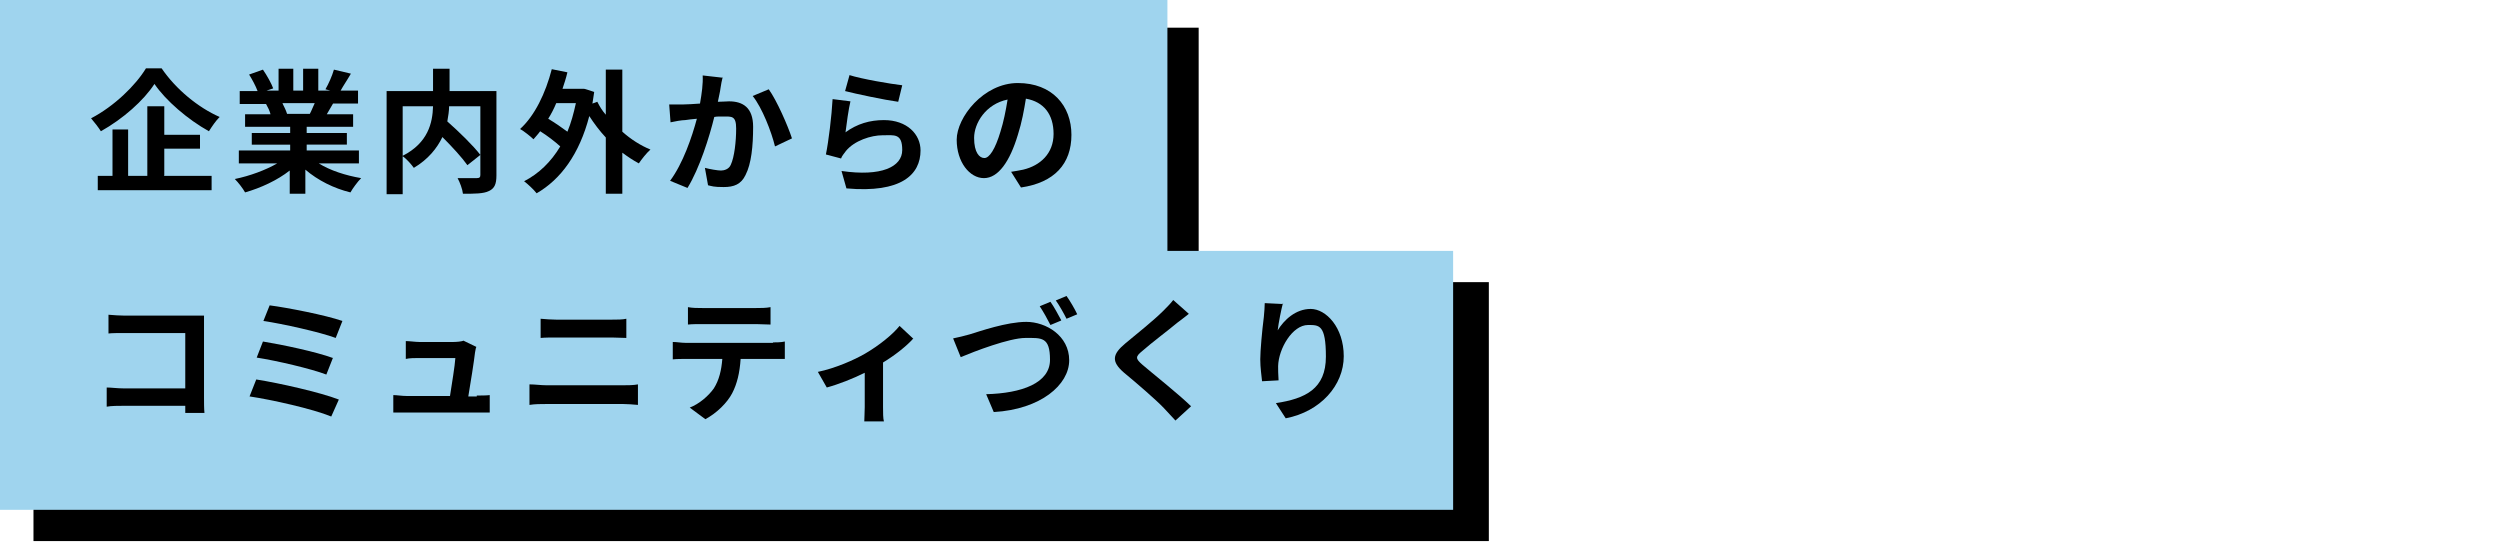
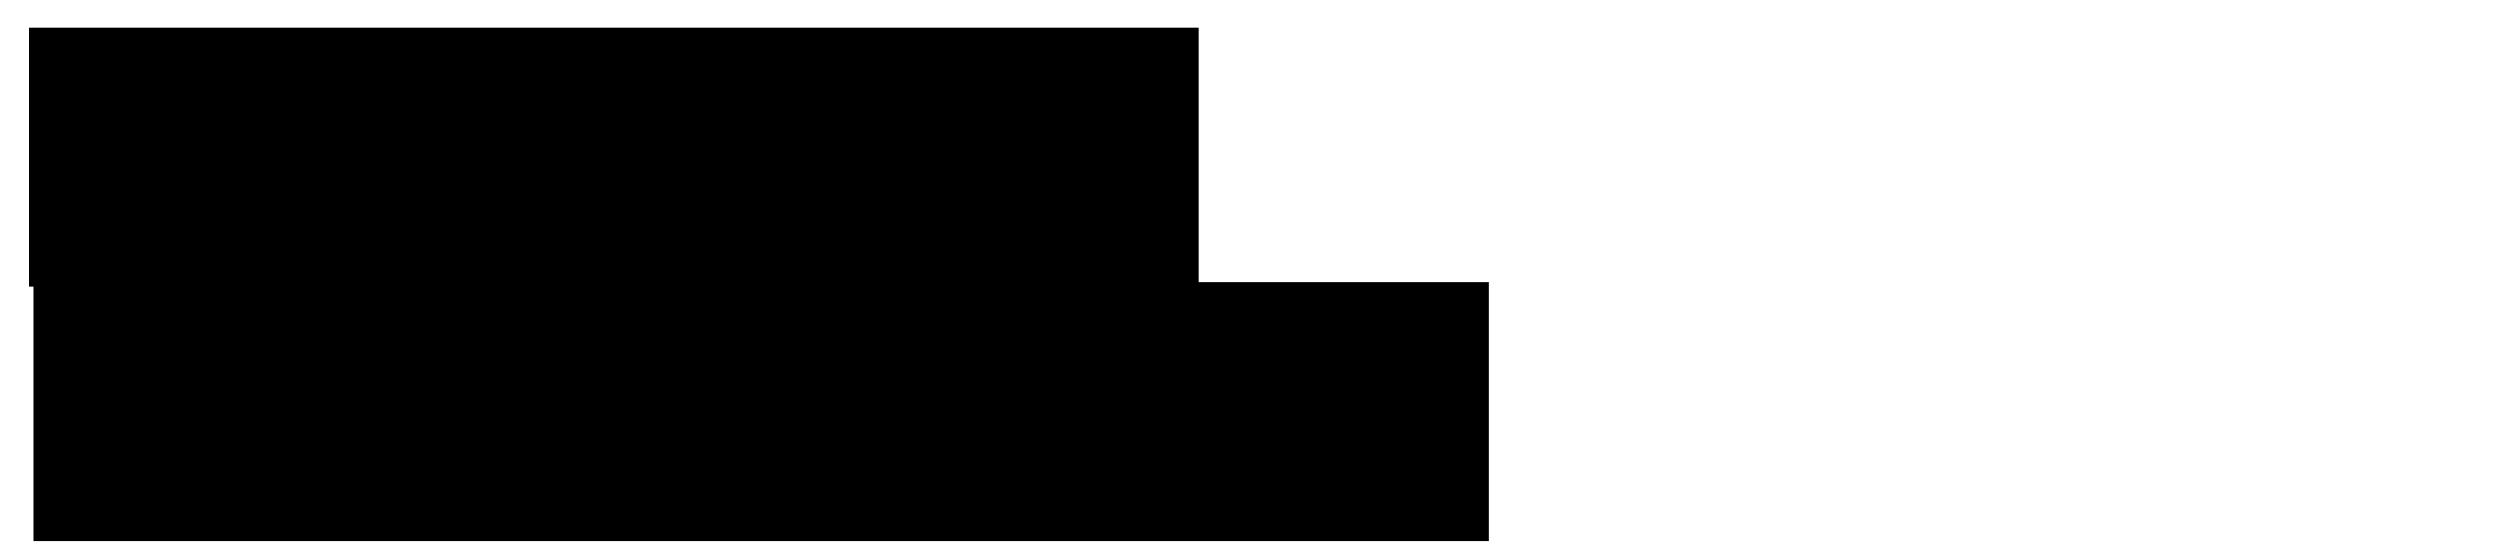
<svg xmlns="http://www.w3.org/2000/svg" width="560" height="122" version="1.1" viewBox="0 0 560 122">
  <defs>
    <style>
      .cls-1 {
        fill: #9fd4ee;
      }
    </style>
  </defs>
  <g>
    <g id="_レイヤー_1">
      <rect x="6.5" y="6.2" width="262" height="58" />
      <rect x="7.5" y="63.2" width="326" height="58" />
-       <polygon class="cls-1" points="261.5 56.2 261.5 -.8 -.5 -.8 -.5 56.2 -.5 57.2 -.5 114.2 325.5 114.2 325.5 56.2 261.5 56.2" />
      <g>
        <path d="M36.2,15.3c3.2,4.7,8.2,8.8,13,10.9-.9.9-1.7,2.1-2.4,3.2-4.7-2.6-9.7-6.9-12.2-10.6-2.4,3.7-7,7.8-12,10.6-.5-.8-1.5-2.1-2.2-2.9,5.2-2.7,10-7.4,12.3-11.2,0,0,3.7,0,3.7,0ZM36.7,39.4h10.7v3.2h-25.5v-3.2h3.3v-10.4h3.5v10.4h4.3v-15.6h3.8v6.4h8v3.1h-8v6Z" />
        <path d="M71.4,36.6c2.6,1.6,6,2.7,9.5,3.3-.8.8-1.9,2.3-2.4,3.2-3.7-.9-7.3-2.7-10.1-5.1v5.4h-3.5v-5.2c-2.8,2.2-6.5,3.9-10,4.9-.5-.9-1.5-2.2-2.3-3,3.4-.7,6.9-2,9.5-3.5h-8.6v-2.9h11.5v-1.3h-8.6v-2.6h8.6v-1.4h-10.1v-2.8h5.7c-.2-.8-.6-1.6-1-2.3h.4c0,0-6.3,0-6.3,0v-2.9h4c-.4-1.1-1.2-2.6-1.9-3.7l3.1-1.1c.9,1.3,1.9,3.1,2.3,4.2l-1.5.5h2.7v-4.9h3.3v4.9h2.2v-4.9h3.4v4.9h2.7l-1.1-.3c.7-1.2,1.5-3,1.9-4.4l3.8.9c-.8,1.4-1.7,2.7-2.3,3.8h3.9v2.9h-5.6c-.5.9-1,1.7-1.4,2.4h5.9v2.8h-10.4v1.4h9v2.6h-9v1.3h11.7v2.9s-8.7,0-8.7,0ZM63.3,23.2c.4.8.8,1.6,1,2.3h-.5c0,0,5.6,0,5.6,0,.4-.7.7-1.6,1.1-2.4h-7.2Z" />
        <path d="M111.2,39.3c0,1.9-.4,2.9-1.7,3.5-1.2.6-3.2.6-5.8.6-.1-1-.7-2.6-1.2-3.5,1.8,0,3.8,0,4.3,0,.6,0,.8-.2.8-.7v-15.4h-7c0,1.1-.2,2.2-.4,3.4,2.6,2.3,5.8,5.4,7.4,7.5l-2.9,2.3c-1.2-1.7-3.4-4.1-5.6-6.3-1.2,2.5-3.2,5-6.4,6.9-.5-.7-1.6-2-2.5-2.6v8.5h-3.6v-23.1h10.4v-5h3.7v5h10.5s0,19,0,19ZM90.2,34.9c5.7-2.9,6.7-7.4,6.8-11.1h-6.8v11.1Z" />
        <path d="M139.4,29.5c1.9,1.7,4.1,3.1,6.3,4-.9.8-2,2.2-2.6,3.1-1.3-.7-2.5-1.5-3.7-2.4v9.2h-3.7v-12.6c-1.4-1.5-2.6-3.1-3.7-4.8-2.2,8.5-6.4,14.2-11.8,17.3-.6-.8-2-2.1-2.8-2.7,3.3-1.7,6-4.3,8.1-7.8-1.2-1.1-2.9-2.4-4.5-3.4-.5.7-1,1.2-1.5,1.8-.6-.6-2.1-1.8-3-2.3,3.3-3,5.7-8,7.1-13.4l3.5.7c-.3,1.3-.7,2.5-1.1,3.7h4.8c0-.1,2.3.7,2.3.7-.1.9-.3,1.8-.4,2.6l1.1-.4c.5,1,1.1,2,1.9,2.9v-10.1h3.7s0,14,0,14ZM124.6,23.1c-.5,1.2-1.1,2.4-1.8,3.5,1.5.9,3.1,2,4.3,2.9.8-1.9,1.4-4.1,1.9-6.4h-4.4Z" />
-         <path d="M161.9,17.2c-.2.8-.4,1.7-.5,2.5-.1.9-.4,2-.6,3.1,1,0,1.9-.1,2.5-.1,3.1,0,5.4,1.4,5.4,5.7s-.4,8.3-1.7,10.8c-1,2.1-2.6,2.7-4.9,2.7s-2.6-.2-3.5-.4l-.7-3.9c1.1.3,2.9.6,3.6.6s1.8-.3,2.2-1.3c.8-1.7,1.2-5.2,1.2-8.1s-1-2.7-2.9-2.7-1.2,0-2,.1c-1.1,4.5-3.3,11.5-6,15.9l-3.9-1.6c2.9-3.9,4.9-9.8,6-13.9-1.1.1-2,.2-2.6.3-.8,0-2.4.3-3.3.5l-.3-4c1.1,0,2.1,0,3.1,0,.9,0,2.3-.1,3.8-.2.4-2.3.7-4.4.6-6.3l4.4.5h0ZM172.2,20c1.8,2.5,4.3,8.2,5.2,11l-3.8,1.8c-.8-3.3-2.9-8.7-5-11.3l3.6-1.5h0Z" />
        <path d="M189.3,29.7c2.7-2,5.6-2.8,8.7-2.8,5.2,0,8.2,3.2,8.2,6.8,0,5.4-4.3,9.6-16.6,8.5l-1.1-3.9c8.9,1.3,13.6-.9,13.6-4.7s-1.8-3.3-4.4-3.3-6.3,1.2-8.2,3.5c-.5.7-.9,1.1-1.1,1.7l-3.4-.9c.6-2.9,1.3-8.7,1.5-12.4l4,.5c-.4,1.6-.9,5.2-1.1,6.9ZM190.2,16.8c2.8.9,9.3,2,11.9,2.3l-.9,3.7c-3-.4-9.6-1.8-11.9-2.4l1-3.6h0Z" />
-         <path d="M226.4,38.5c1.1-.2,2-.3,2.8-.5,3.8-.9,6.8-3.6,6.8-8s-2.2-7.2-6.2-7.9c-.4,2.5-.9,5.3-1.8,8.1-1.8,6-4.4,9.7-7.6,9.7s-6.1-3.6-6.1-8.6,6-12.7,13.7-12.7,12,5.1,12,11.6-3.8,10.7-11.3,11.8l-2.2-3.5ZM224.1,29.5c.7-2.2,1.2-4.7,1.6-7.2-4.9,1-7.5,5.3-7.5,8.6s1.2,4.5,2.3,4.5,2.4-1.9,3.6-5.9Z" />
        <path d="M41.5,92.5c0-.5,0-1,0-1.6h-13.7c-1.2,0-2.9,0-3.9.2v-4.3c1,0,2.4.2,3.8.2h13.8v-12.4h-13.5c-1.3,0-2.9,0-3.7.1v-4.2c1.1.1,2.7.2,3.7.2h15.1c.9,0,2.1,0,2.6,0,0,.7,0,1.9,0,2.8v15.5c0,1.1,0,2.6.1,3.5h-4.3Z" />
        <path d="M75.9,89.5l-1.7,3.8c-4.1-1.7-13.5-3.8-18.3-4.5l1.5-3.8c5.1.8,14.4,2.9,18.5,4.5ZM74.6,80.1l-1.5,3.8c-3.4-1.3-11.1-3.1-15.6-3.8l1.4-3.6c4.3.7,11.9,2.3,15.7,3.7ZM76.7,71.9l-1.5,3.8c-3.5-1.3-12-3.2-16.2-3.8l1.4-3.5c3.9.5,12.6,2.2,16.3,3.5Z" />
        <path d="M106.8,88.6c.8,0,2.2,0,2.9-.1v3.9c-.6,0-2.1,0-2.8,0h-15.8c-1.1,0-1.8,0-3,0v-3.9c.8,0,1.9.2,3,.2h9.7c.4-2.6,1.1-6.8,1.2-8.5h-8.1c-1,0-2.1,0-3,.2v-4c.8,0,2.2.2,3,.2h7.7c.6,0,1.9-.1,2.2-.3l2.9,1.4c-.2.4-.2,1-.3,1.3-.2,1.8-1,6.9-1.5,9.8,0,0,1.9,0,1.9,0Z" />
        <path d="M118.6,86.1c1.2,0,2.6.2,3.8.2h17.2c1,0,2.3,0,3.3-.2v4.6c-1.1-.1-2.4-.2-3.3-.2h-17.2c-1.2,0-2.6,0-3.8.2v-4.6ZM121.1,71.4c1.1.1,2.5.2,3.5.2h12.4c1.2,0,2.5,0,3.3-.2v4.3c-.9,0-2.3-.1-3.3-.1h-12.4c-1.1,0-2.5,0-3.5.1v-4.3Z" />
        <path d="M173.1,76.7c.6,0,1.9,0,2.7-.2v3.9c-.8,0-1.9,0-2.7,0h-7.2c-.2,3.1-.8,5.6-1.9,7.7-1.1,2.1-3.4,4.4-6,5.8l-3.5-2.6c2.1-.8,4.2-2.6,5.4-4.3,1.2-1.9,1.7-4.1,1.9-6.6h-8.2c-.9,0-2,0-2.9.1v-3.9c.9,0,1.9.2,2.9.2,0,0,19.6,0,19.6,0ZM157.3,72.6c-1.1,0-2.3,0-3.2.1v-3.9c1,.2,2.2.2,3.2.2h12.1c1,0,2.2,0,3.2-.2v3.9c-1.1,0-2.2-.1-3.2-.1h-12,0Z" />
        <path d="M204.6,75.8c-1.4,1.6-4,3.7-6.8,5.4v10c0,1.1,0,2.6.2,3.2h-4.4c0-.6.1-2.2.1-3.2v-7.7c-2.6,1.3-5.9,2.6-8.5,3.3l-2-3.5c3.9-.8,8.2-2.7,10.6-4.1,3.1-1.8,6.2-4.3,7.7-6.2,0,0,3,2.8,3,2.8Z" />
-         <path d="M217.2,74.9c2.3-.7,8.3-2.8,12.7-2.8s9.6,3.1,9.6,8.6-6.4,11-16.9,11.6l-1.7-4c8-.2,14.3-2.5,14.3-7.7s-1.9-4.9-5.5-4.9-11.4,3-14.5,4.3l-1.7-4.2c1.1-.2,2.6-.6,3.7-.9ZM237.7,71.8l-2.4,1c-.6-1.2-1.6-3-2.4-4.2l2.4-1c.8,1.1,1.8,3,2.4,4.1ZM241.3,70.4l-2.4,1c-.6-1.2-1.6-3-2.4-4.1l2.4-1c.8,1.1,1.9,3,2.4,4.1Z" />
        <path d="M266.3,70.3c-.9.7-1.9,1.5-2.6,2-1.9,1.6-5.9,4.6-7.8,6.3-1.6,1.3-1.6,1.7,0,3.1,2.2,1.9,7.9,6.4,10.9,9.3l-3.5,3.2c-.8-.9-1.8-1.9-2.6-2.8-1.6-1.7-6.1-5.6-8.9-7.9-2.9-2.5-2.7-4.1.3-6.6,2.3-1.9,6.4-5.2,8.4-7.2.8-.8,1.8-1.8,2.3-2.5l3.5,3.1h0Z" />
        <path d="M287.4,67.8c-.4,1.5-1,4.5-1.2,6.2,1.4-2.3,4-4.8,7.4-4.8s7.4,4.1,7.4,10.6-5.2,12.4-13,13.9l-2.2-3.4c6.6-1,11.2-3.2,11.2-10.4s-1.5-7.1-4-7.1c-3.5,0-6.6,5.3-6.7,9.2,0,.8,0,1.8.1,3.2l-3.7.2c-.1-1.1-.4-3-.4-4.9s.4-6.4.8-9.5c.1-1.1.2-2.3.2-3.1l4.1.2Z" />
      </g>
    </g>
  </g>
</svg>